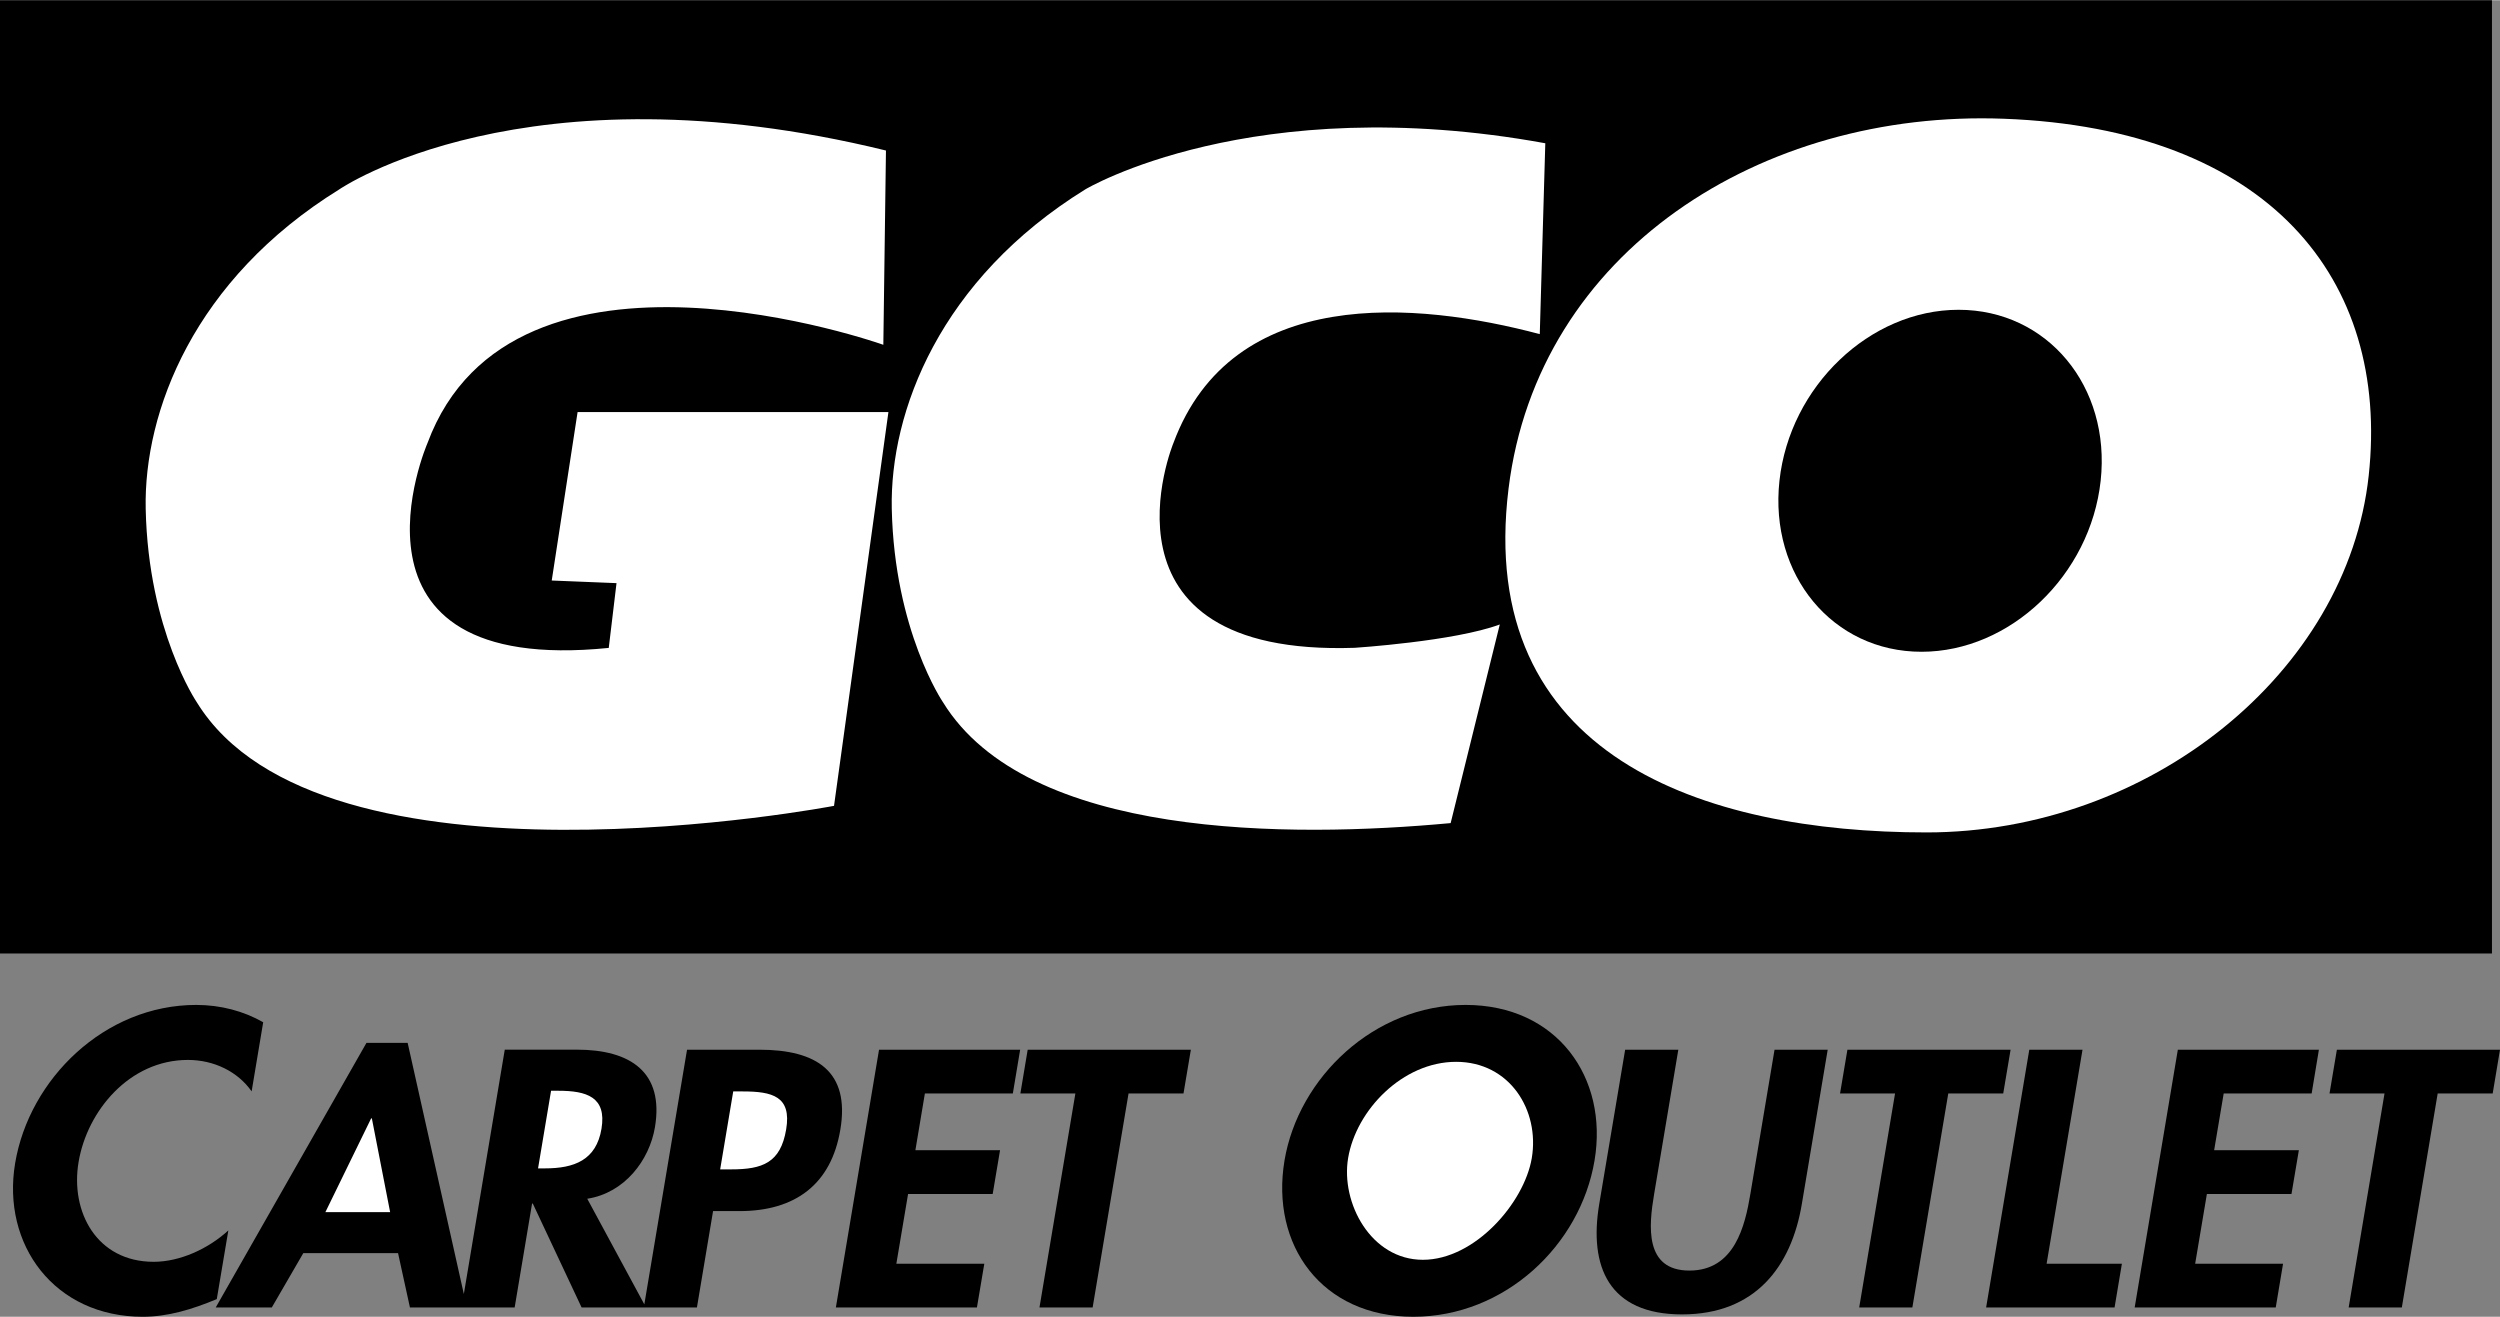
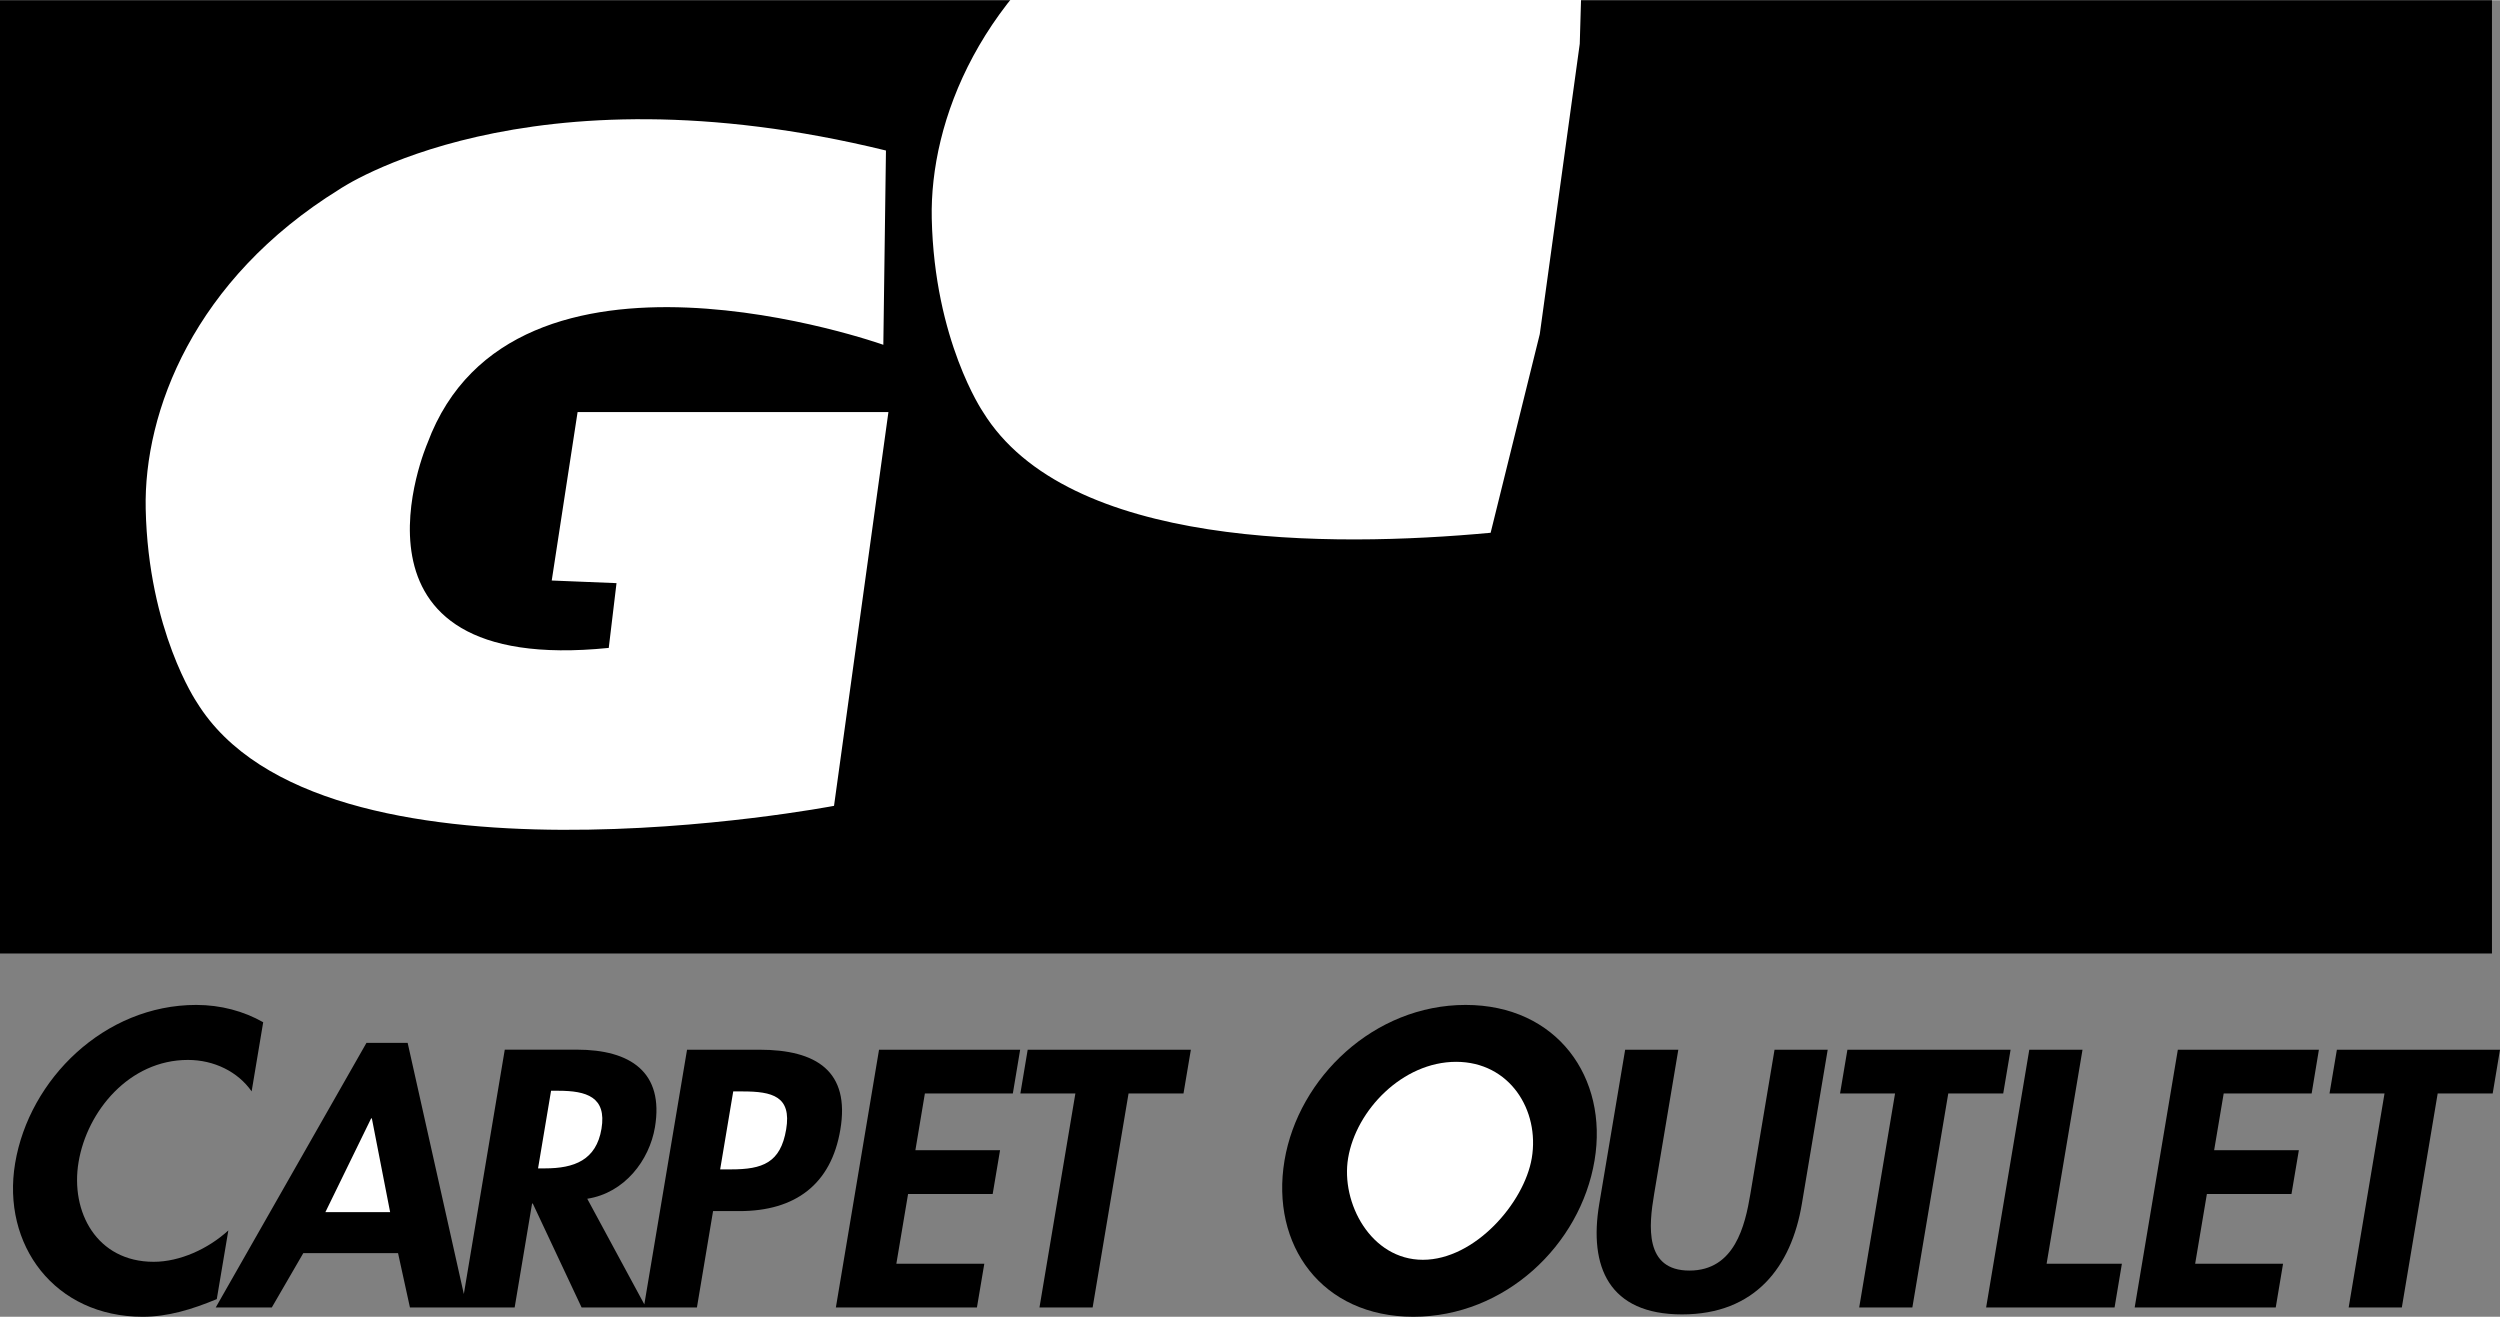
<svg xmlns="http://www.w3.org/2000/svg" width="2500" height="1317" viewBox="0 0 44.768 23.575">
  <rect x="0" y="0" width="44.768" height="23.575" fill="#808080" stroke="none" />
  <path d="M0 0h44.624v17.07H0z" />
-   <path d="M35.884 2.122c-4.337-.164-8.346 2.375-8.87 6.622-.592 4.795 3.493 6.158 7.484 6.158s7.537-2.861 7.919-6.39c.383-3.53-1.801-6.212-6.533-6.39z" fill="#fff" />
  <path d="M4.506 19.539c-.246-.352-.672-.563-1.141-.563-1.049 0-1.805.915-1.958 1.829-.15.893.326 1.786 1.345 1.786.469 0 .977-.232 1.337-.562l-.207 1.23c-.44.183-.872.316-1.326.316-1.578 0-2.53-1.287-2.285-2.75.252-1.505 1.599-2.834 3.243-2.834.439 0 .852.112 1.199.31l-.207 1.238zM13.598 18.793h-1.295l-.765 4.56-1.022-1.891c.671-.104 1.113-.692 1.212-1.28.165-.985-.435-1.39-1.4-1.39H9.039l-.733 4.376L7.3 18.671h-.738l-2.699 4.738h1.004l.564-.973h1.697l.213.973h1.875l.312-1.861h.013l.874 1.861h2.065l.289-1.726h.473c.998 0 1.642-.478 1.806-1.458.177-1.046-.426-1.432-1.45-1.432z" />
  <path fill="#fff" d="M5.827 21.701l.819-1.678h.013l.327 1.678zM9.758 20.918h-.123l.233-1.39h.129c.506 0 .869.11.774.68-.094.563-.488.71-1.013.71zM14.078 20.22c-.101.6-.424.716-.988.716h-.194l.234-1.396h.168c.531 0 .88.086.78.68z" />
  <path d="M16.562 19.577l-.17 1.016h1.516l-.132.784h-1.515l-.21 1.249h1.575l-.132.783h-2.526l.773-4.616h2.527l-.131.784zM19.566 23.409h-.952l.643-3.832h-.985l.131-.784h2.922l-.132.784h-.984zM23.002 20.776c.249-1.484 1.605-2.785 3.243-2.785 1.637 0 2.558 1.301 2.309 2.785-.254 1.519-1.607 2.799-3.245 2.799s-2.561-1.28-2.307-2.799z" />
  <path d="M24.141 20.734c-.134.802.409 1.821 1.339 1.821s1.815-1.02 1.95-1.821c.144-.858-.396-1.724-1.355-1.724s-1.791.866-1.934 1.724z" fill="#fff" />
  <path d="M29.102 18.793h.952l-.433 2.584c-.096.569-.178 1.371.632 1.371s.996-.802 1.091-1.371l.433-2.584h.952l-.463 2.762c-.188 1.126-.836 1.978-2.146 1.978-1.309 0-1.671-.852-1.482-1.978l.464-2.762zM34.245 23.409h-.952l.642-3.832h-.985l.132-.784h2.922l-.132.784h-.984zM36.649 22.626h1.348l-.131.783h-2.3l.773-4.616h.953zM39.82 19.577l-.171 1.016h1.517l-.132.784h-1.515l-.21 1.249h1.574l-.131.783h-2.526l.773-4.616h2.526l-.13.784zM43.01 23.409h-.952l.642-3.832h-.985l.132-.784h2.921l-.131.784h-.985z" />
-   <path d="M9.88 10.391l.463-3.016h5.566l-.974 7.051S5.75 16.189 3.524 12.571c0 0-.869-1.277-.915-3.463-.036-1.737.86-4.108 3.468-5.722 0 0 3.316-2.28 9.788-.695l-.047 3.479S9.185 3.805 7.654 7.933c0 0-1.809 4.175 3.247 3.665l.139-1.16-1.16-.047zM27.573 5.979c-2.201-.585-5.507-.888-6.561 1.952 0 0-1.577 3.827 3.247 3.665 0 0 1.786-.116 2.598-.418l-.88 3.557c-2.875.267-7.583.288-9.092-2.166 0 0-.869-1.277-.916-3.463-.036-1.735.859-4.106 3.467-5.72 0 0 2.98-1.782 8.236-.825l-.099 3.418z" fill="#fff" />
+   <path d="M9.88 10.391l.463-3.016h5.566l-.974 7.051S5.75 16.189 3.524 12.571c0 0-.869-1.277-.915-3.463-.036-1.737.86-4.108 3.468-5.722 0 0 3.316-2.28 9.788-.695l-.047 3.479S9.185 3.805 7.654 7.933c0 0-1.809 4.175 3.247 3.665l.139-1.16-1.16-.047zM27.573 5.979l-.88 3.557c-2.875.267-7.583.288-9.092-2.166 0 0-.869-1.277-.916-3.463-.036-1.735.859-4.106 3.467-5.72 0 0 2.98-1.782 8.236-.825l-.099 3.418z" fill="#fff" />
  <path d="M35.073 5.543c-1.588 0-3.024 1.371-3.208 3.062s.956 3.062 2.544 3.062 3.024-1.371 3.208-3.062-.956-3.062-2.544-3.062z" />
</svg>